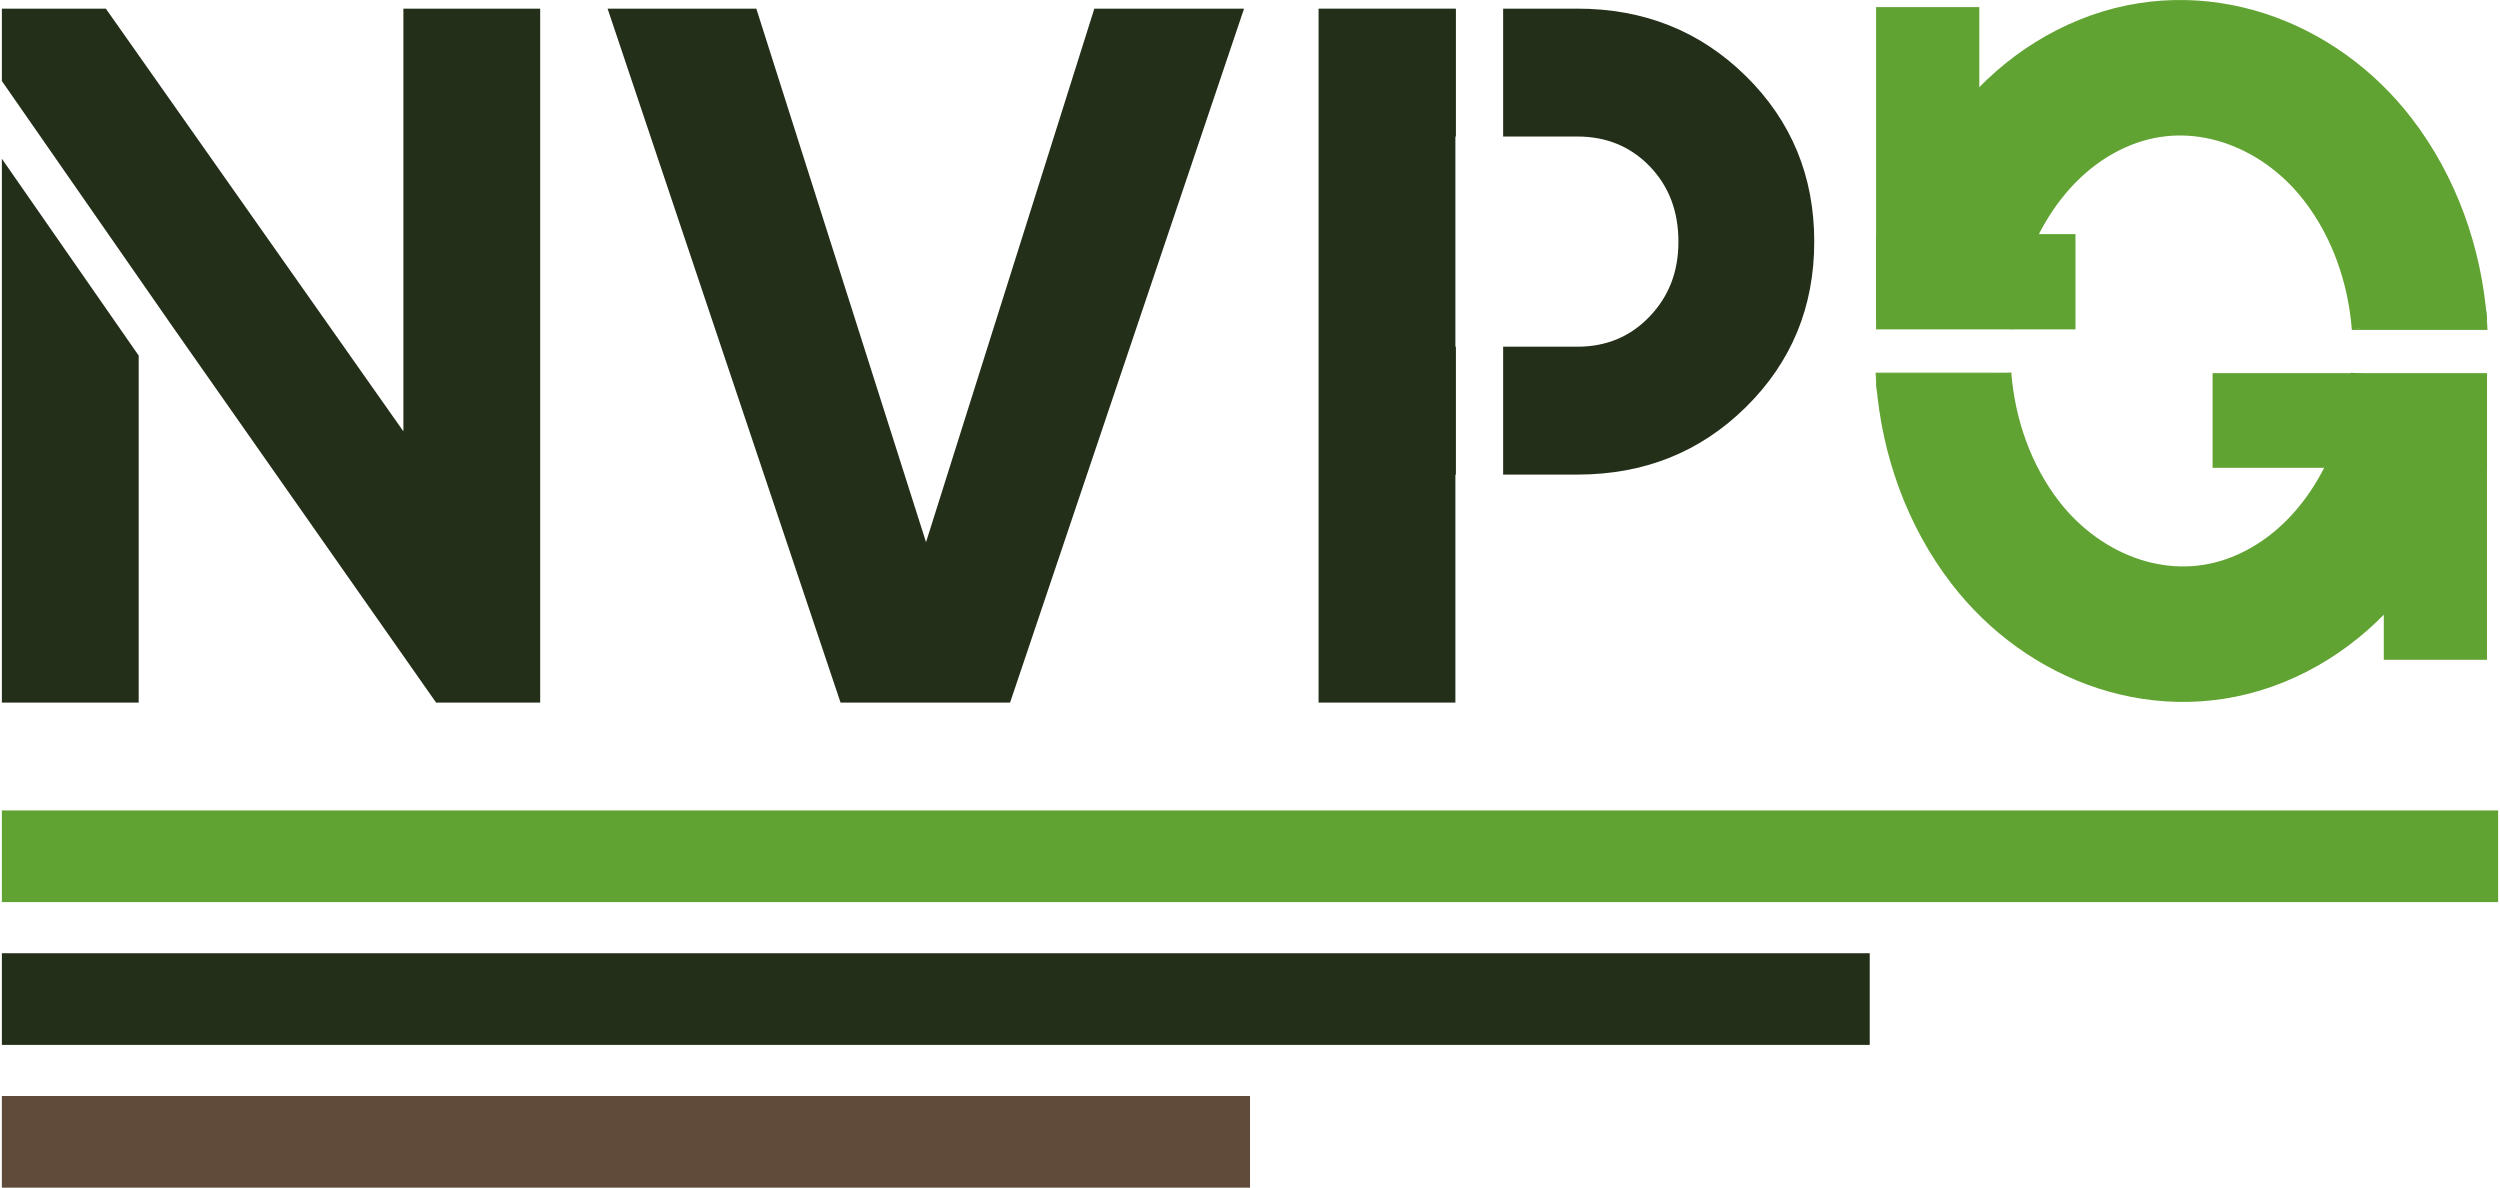
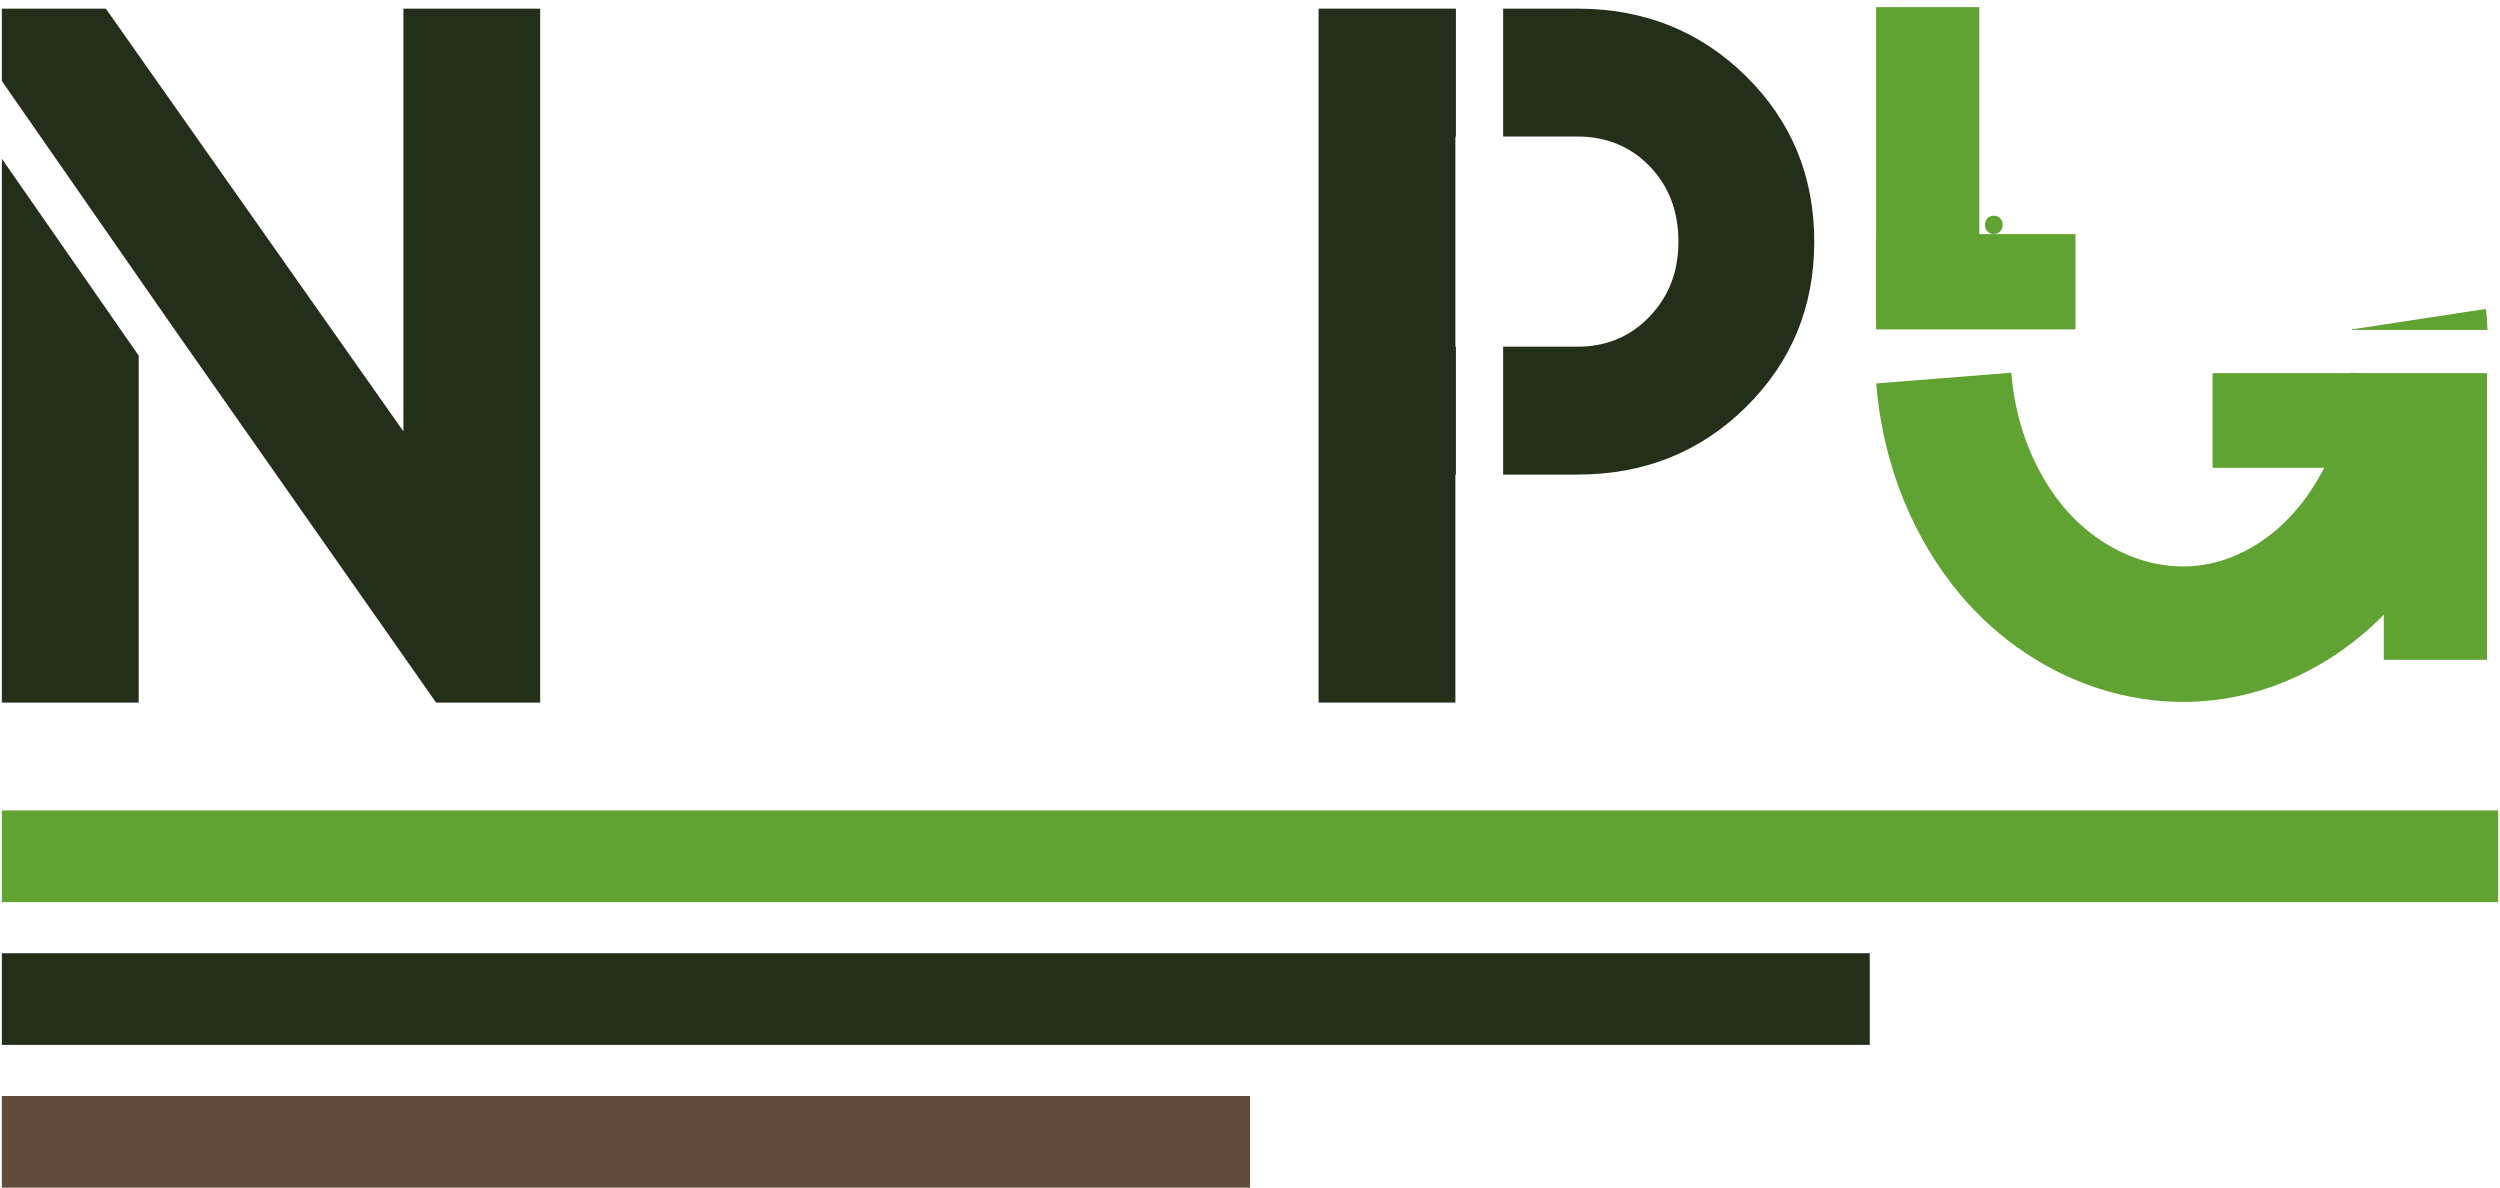
<svg xmlns="http://www.w3.org/2000/svg" id="Layer_2" data-name="Layer 2" viewBox="0 0 681.63 324.31" width="682" height="324">
  <defs>
    <style>
      .cls-1 {
        stroke-width: .25px;
      }

      .cls-1, .cls-2, .cls-3 {
        fill: #61a332;
      }

      .cls-1, .cls-4, .cls-3 {
        stroke: #61a332;
        stroke-miterlimit: 10;
      }

      .cls-5 {
        fill: #604b3b;
      }

      .cls-4 {
        fill: none;
        stroke-width: 37px;
      }

      .cls-6 {
        fill: #232f19;
      }
    </style>
  </defs>
  <g id="Laag_1" data-name="Laag 1">
    <g>
-       <path class="cls-6" d="M229.01,191.85L165.4,2.36h40.61l46.34,145.69L298.31,2.36h40.88l-63.89,189.49h-46.29Z" />
      <rect class="cls-2" y="221.3" width="681.63" height="25.03" />
      <rect class="cls-6" x="0" y="260.29" width="510.04" height="25.03" />
      <rect class="cls-5" x="0" y="299.28" width="340.82" height="25.03" />
      <path class="cls-2" d="M543.92,63.9c3.22,0,3.22-5,0-5s-3.22,5,0,5h0Z" />
-       <path class="cls-4" d="M530.49,88.43c2.18-27.35,17.5-55.28,43.83-65.93,25.32-10.24,52.85.03,69.04,21.08,9.89,12.86,15.48,28.74,16.76,44.85" />
      <rect class="cls-3" x="512.28" y="2.44" width="27.18" height="84.68" />
      <rect class="cls-2" x="511.77" y="63.93" width="54.45" height="26.01" />
      <path class="cls-1" d="M678.18,84.37c.23,1.64.29,3.27.39,5.05,0,.17.02.35.03.52h-36.92" />
      <path class="cls-2" d="M646.45,132.77c3.22,0,3.22-5,0-5s-3.22,5,0,5h0Z" />
      <path class="cls-4" d="M659.88,103.24c-2.18,27.35-17.5,55.28-43.83,65.93-25.32,10.24-52.85-.03-69.04-21.08-9.89-12.86-15.48-28.74-16.76-44.85" />
      <rect class="cls-3" x="650.91" y="104.56" width="27.18" height="75.11" transform="translate(1329 284.23) rotate(180)" />
      <rect class="cls-2" x="603.66" y="101.9" width="74.94" height="25.85" transform="translate(1282.26 229.64) rotate(180)" />
-       <path class="cls-1" d="M512.19,107.31c-.23-1.59-.29-3.17-.39-4.91,0-.17-.02-.34-.03-.51h36.92" />
      <g>
        <polygon class="cls-6" points="109.64 117.79 28.39 2.36 0 2.36 0 22.12 46.58 89.15 118.57 191.85 146.99 191.85 146.99 2.36 109.64 2.36 109.64 117.79" />
        <polygon class="cls-6" points="0 43.35 0 191.85 37.36 191.85 37.36 97.1 0 43.35" />
      </g>
      <polygon class="cls-6" points="397.04 94.67 396.9 94.67 396.9 37.28 397.04 37.28 397.04 2.36 359.54 2.36 359.54 191.85 396.9 191.85 396.9 129.59 397.04 129.59 397.04 94.67" />
      <path class="cls-6" d="M476.21,20.77c-12.45-12.27-27.79-18.41-46.02-18.41h-20.25v34.92h20.25c7.94,0,14.52,2.71,19.76,8.12,5.23,5.41,7.85,12.27,7.85,20.57s-2.62,14.94-7.85,20.44c-5.24,5.51-11.82,8.26-19.76,8.26h-20.25v34.92h20.25c18.23,0,33.57-6.13,46.02-18.41,12.45-12.27,18.68-27.34,18.68-45.21s-6.23-32.93-18.68-45.21Z" />
    </g>
  </g>
</svg>